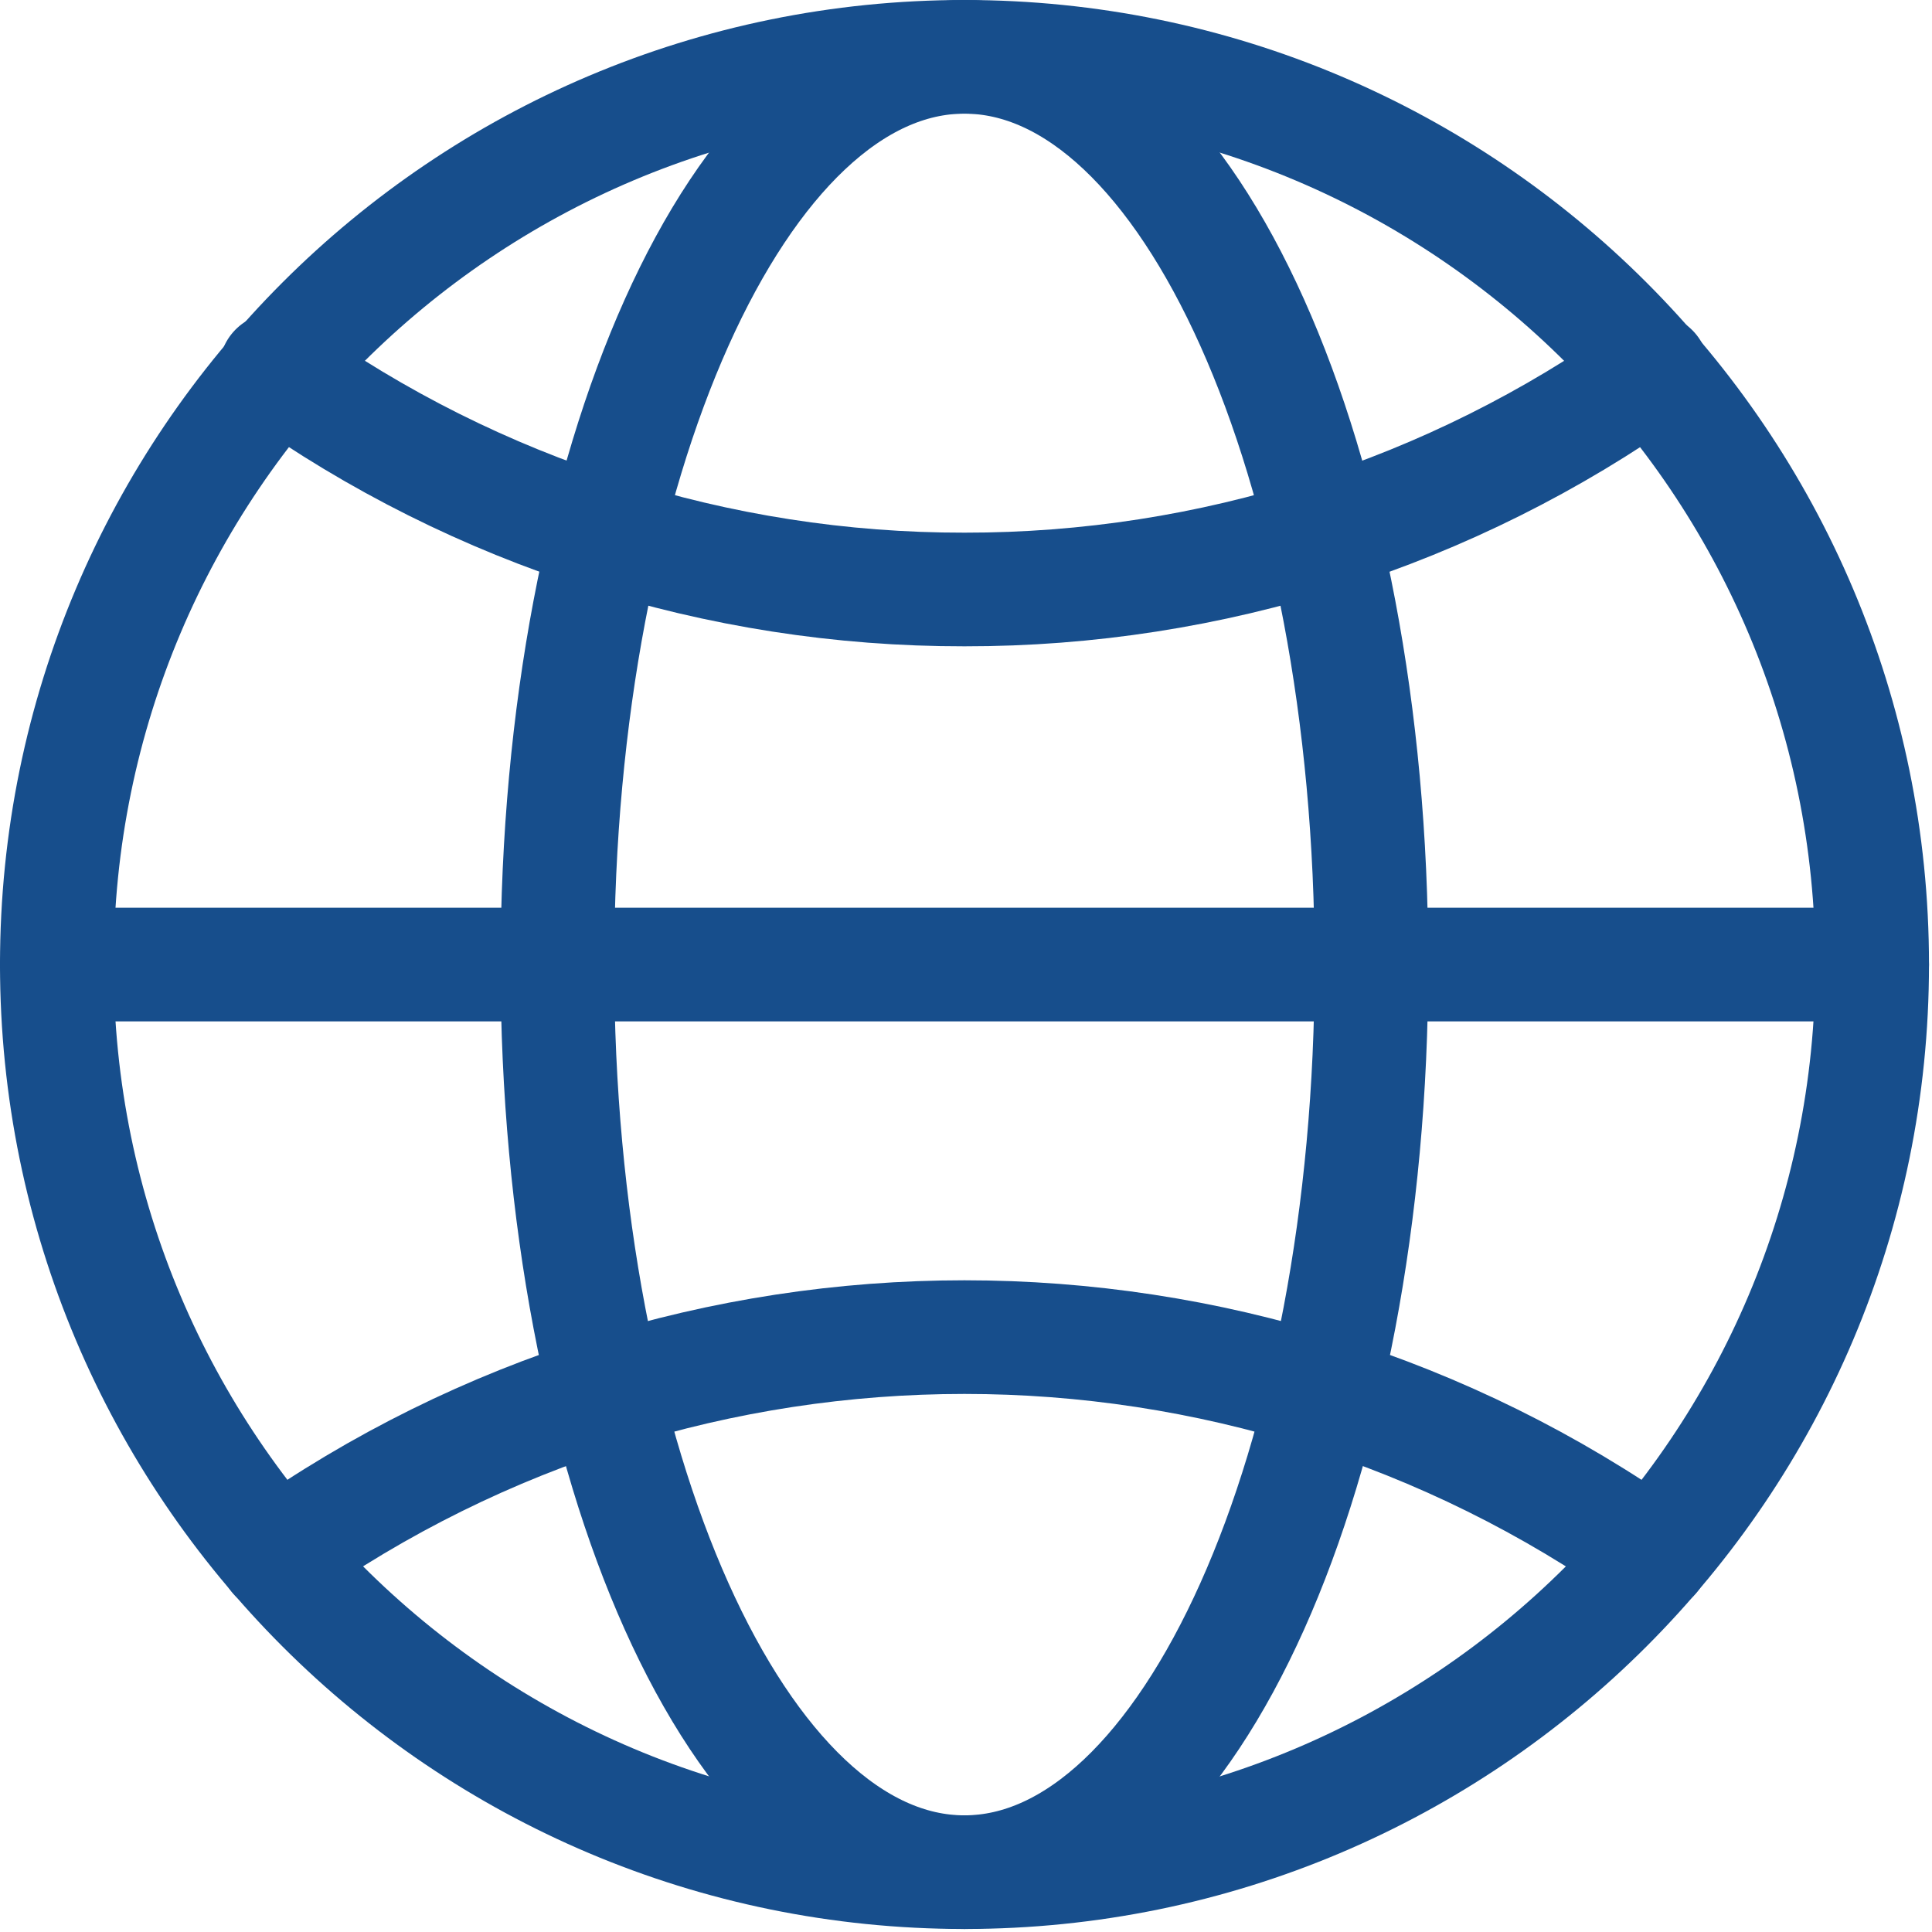
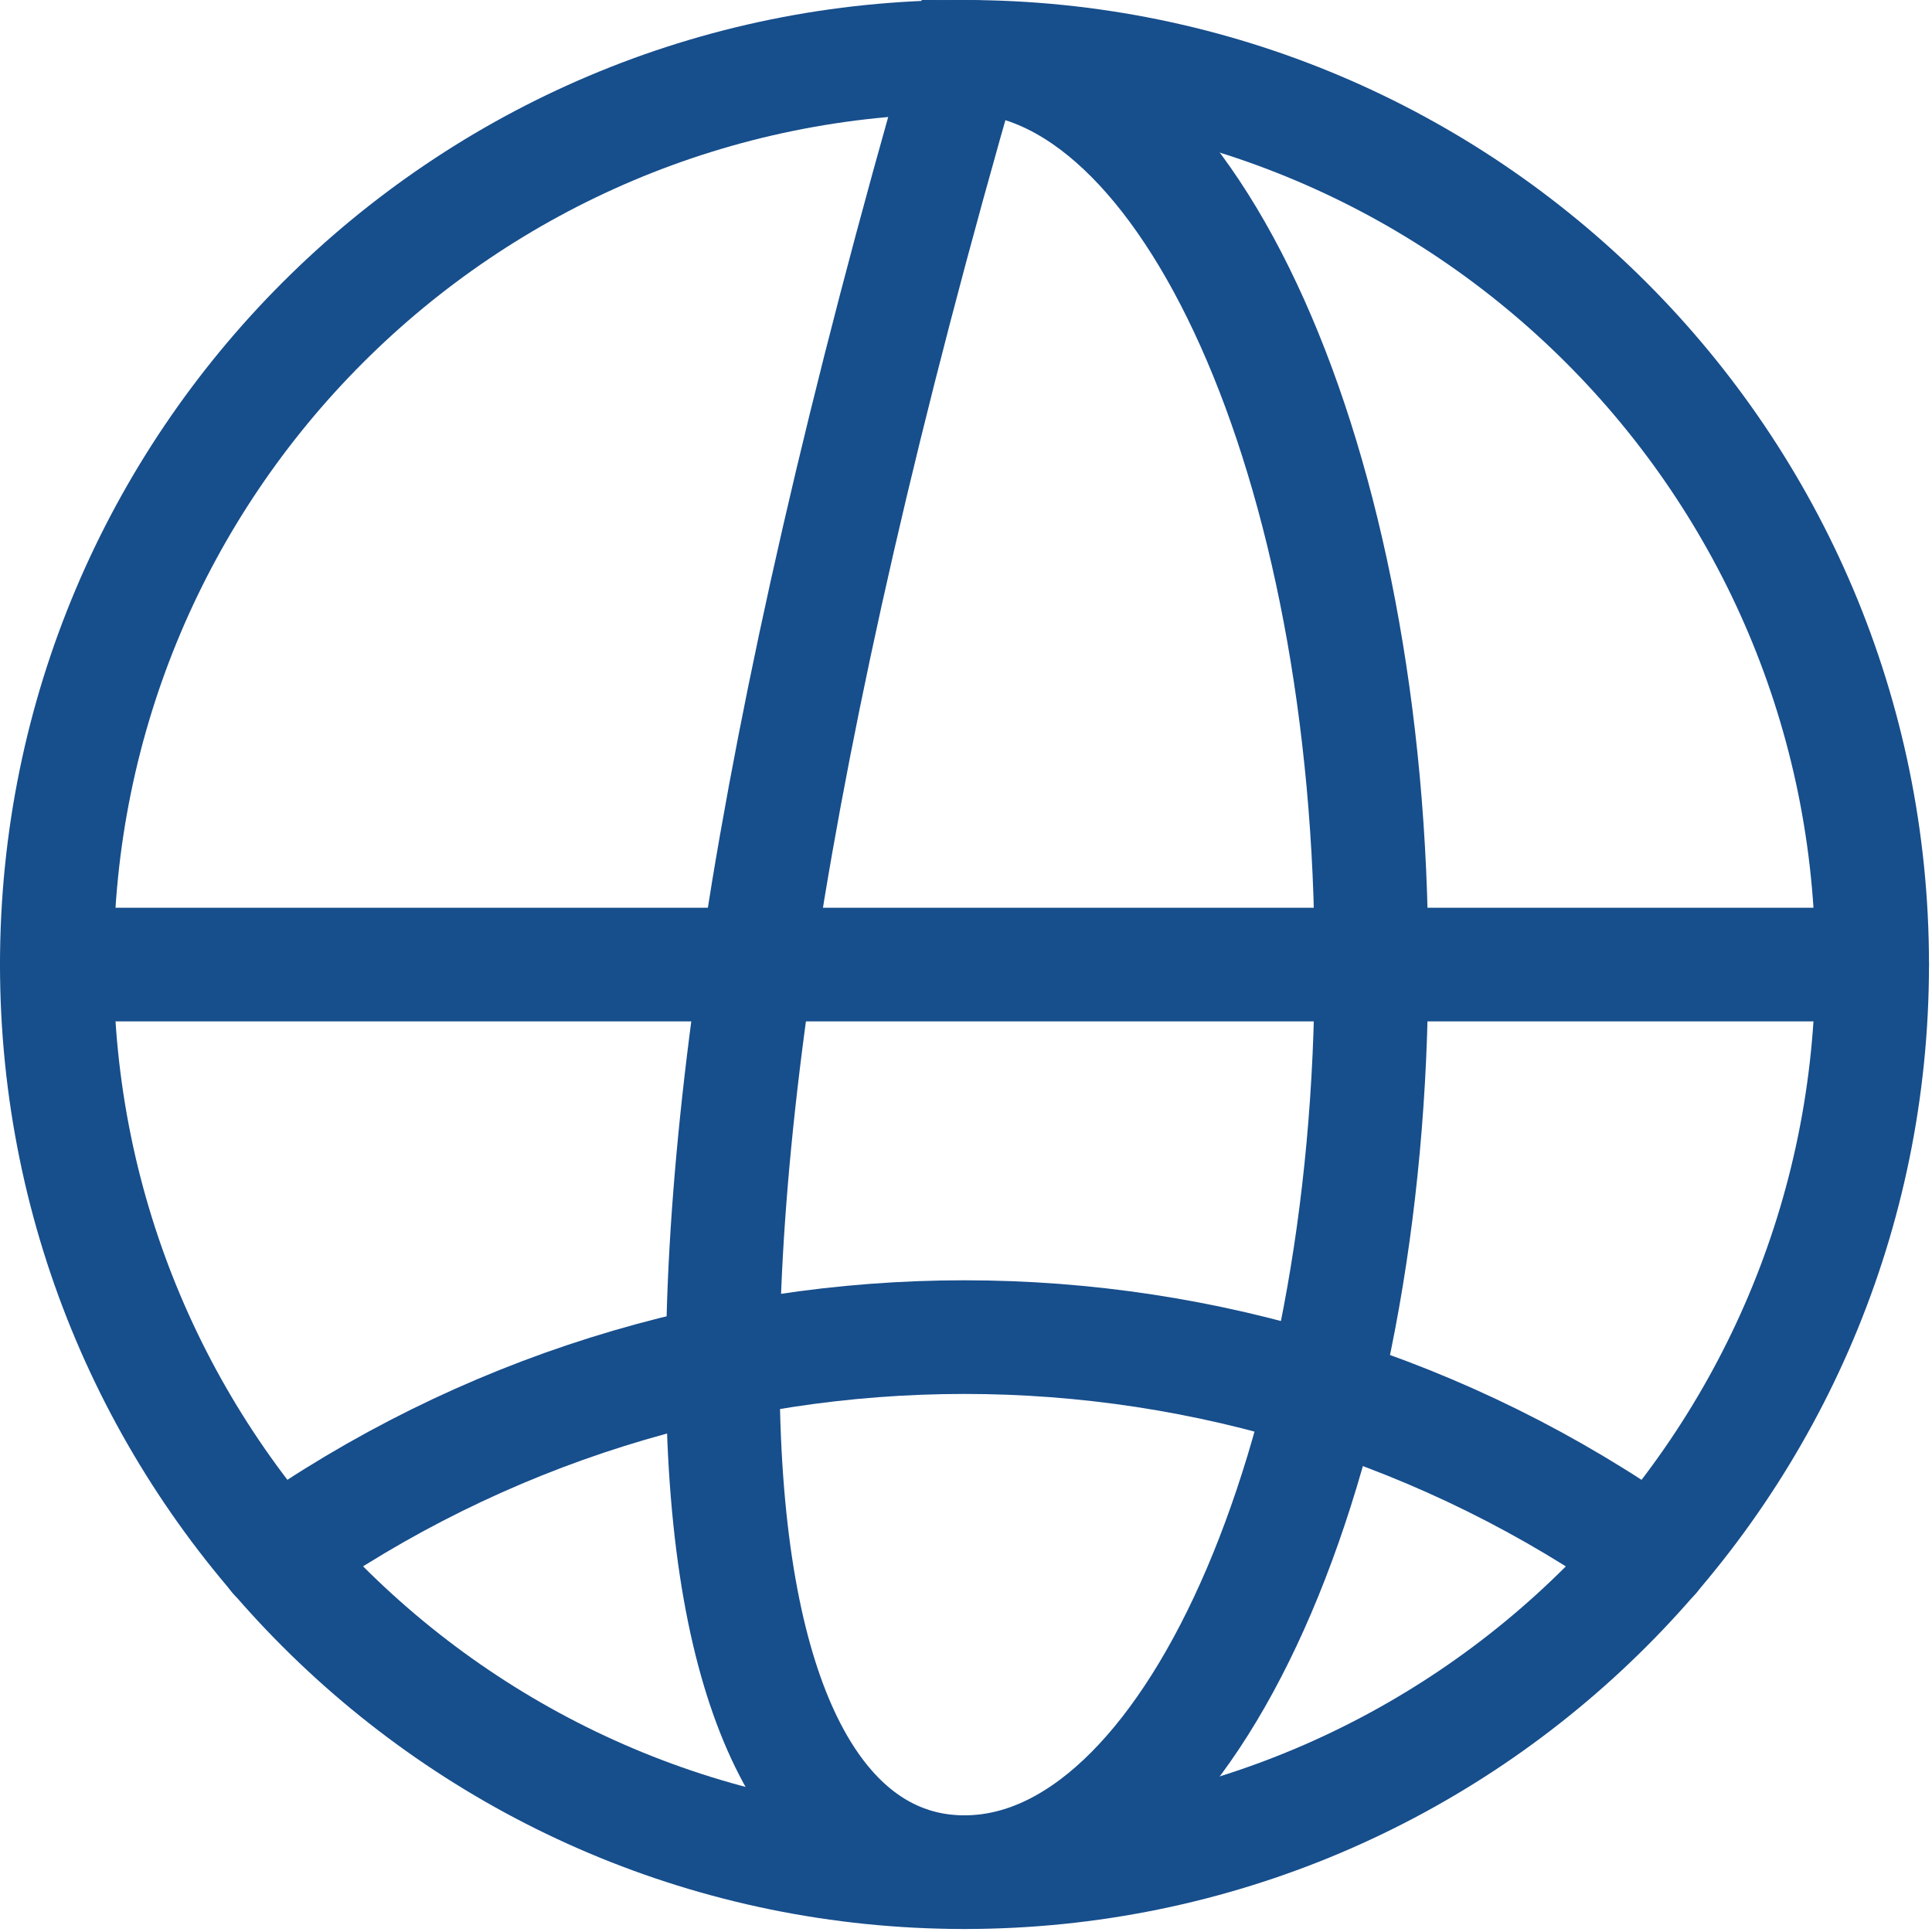
<svg xmlns="http://www.w3.org/2000/svg" width="34" height="34" viewBox="0 0 34 34" fill="none">
  <path d="M16.973 32.947C25.795 32.947 32.947 25.795 32.947 16.973C32.947 8.151 25.795 1 16.973 1C8.151 1 1 8.151 1 16.973C1 25.795 8.151 32.947 16.973 32.947Z" stroke="#174E8C" stroke-width="2" stroke-miterlimit="10" stroke-linecap="round" />
  <path d="M4.855 27.386C12.116 22.246 21.829 22.246 29.09 27.386" stroke="#174E8C" stroke-width="2" stroke-miterlimit="10" stroke-linecap="round" />
-   <path d="M4.855 6.504C8.392 9.026 12.629 10.38 16.973 10.374C21.31 10.379 25.54 9.031 29.075 6.518" stroke="#174E8C" stroke-width="2" stroke-miterlimit="10" stroke-linecap="round" />
  <path d="M1 16.975H32.947" stroke="#174E8C" stroke-width="2" stroke-miterlimit="10" stroke-linecap="round" />
-   <path d="M16.972 32.947C20.928 32.947 24.135 25.795 24.135 16.973C24.135 8.151 20.928 1 16.972 1C13.016 1 9.809 8.151 9.809 16.973C9.809 25.795 13.016 32.947 16.972 32.947Z" stroke="#174E8C" stroke-width="2" stroke-miterlimit="10" stroke-linecap="round" />
+   <path d="M16.972 32.947C20.928 32.947 24.135 25.795 24.135 16.973C24.135 8.151 20.928 1 16.972 1C9.809 25.795 13.016 32.947 16.972 32.947Z" stroke="#174E8C" stroke-width="2" stroke-miterlimit="10" stroke-linecap="round" />
</svg>